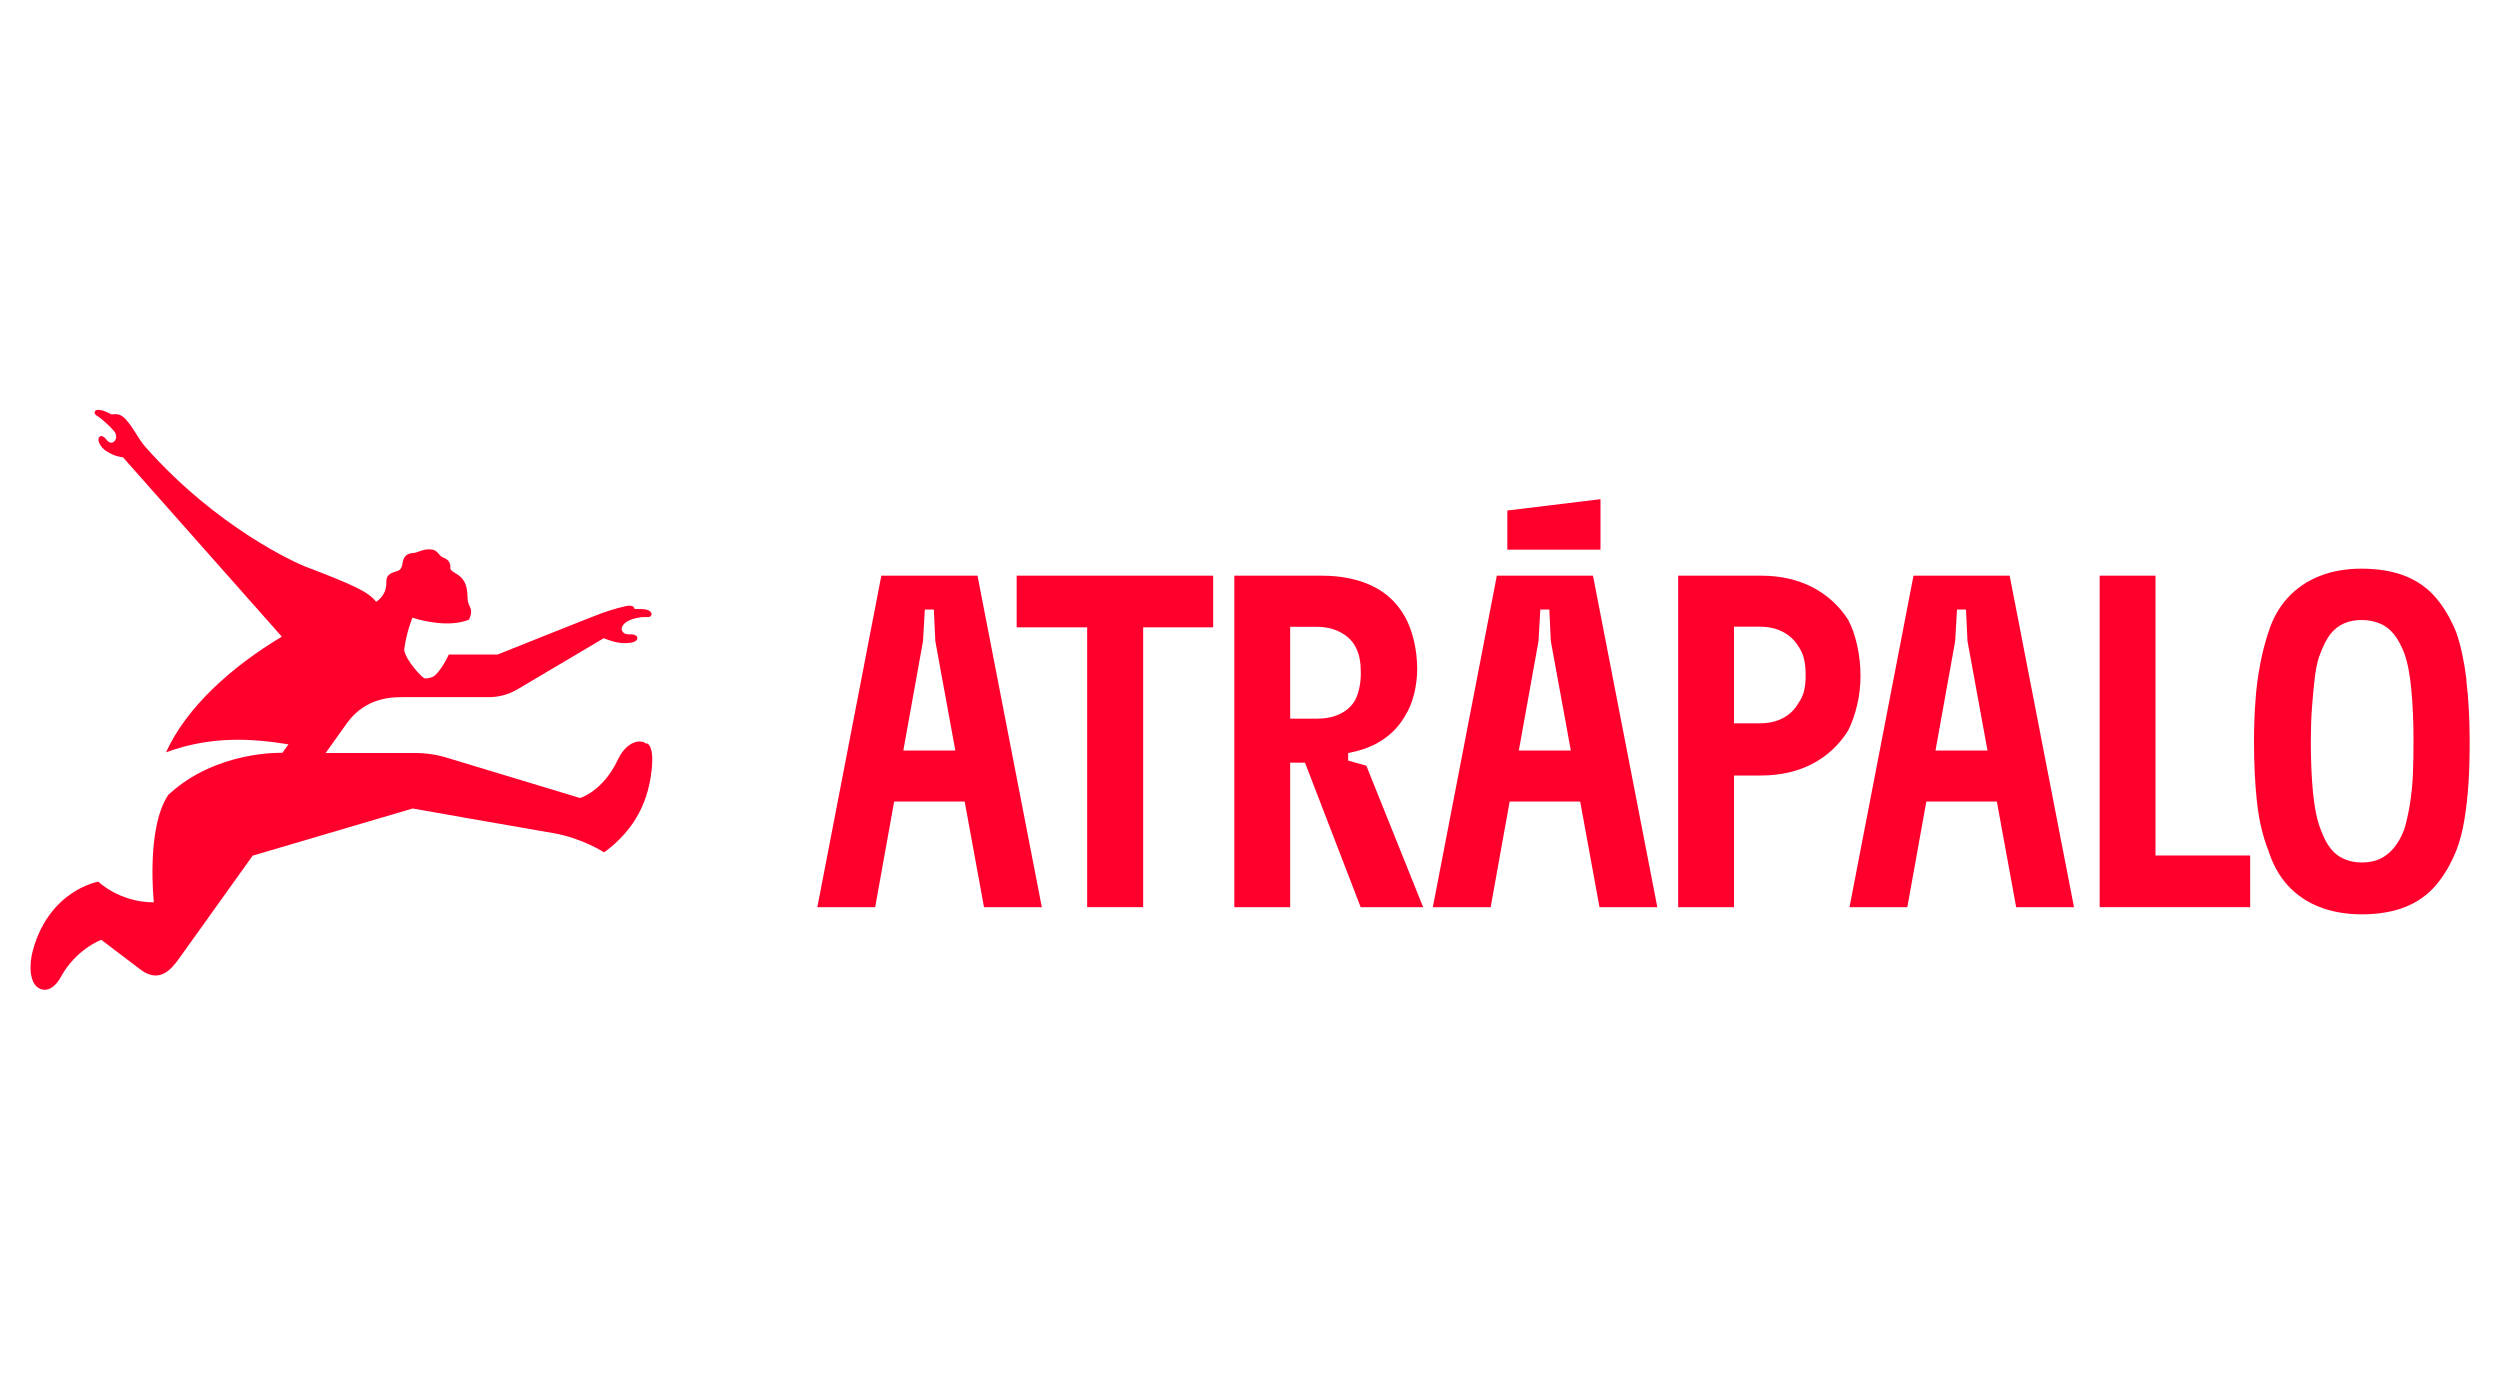
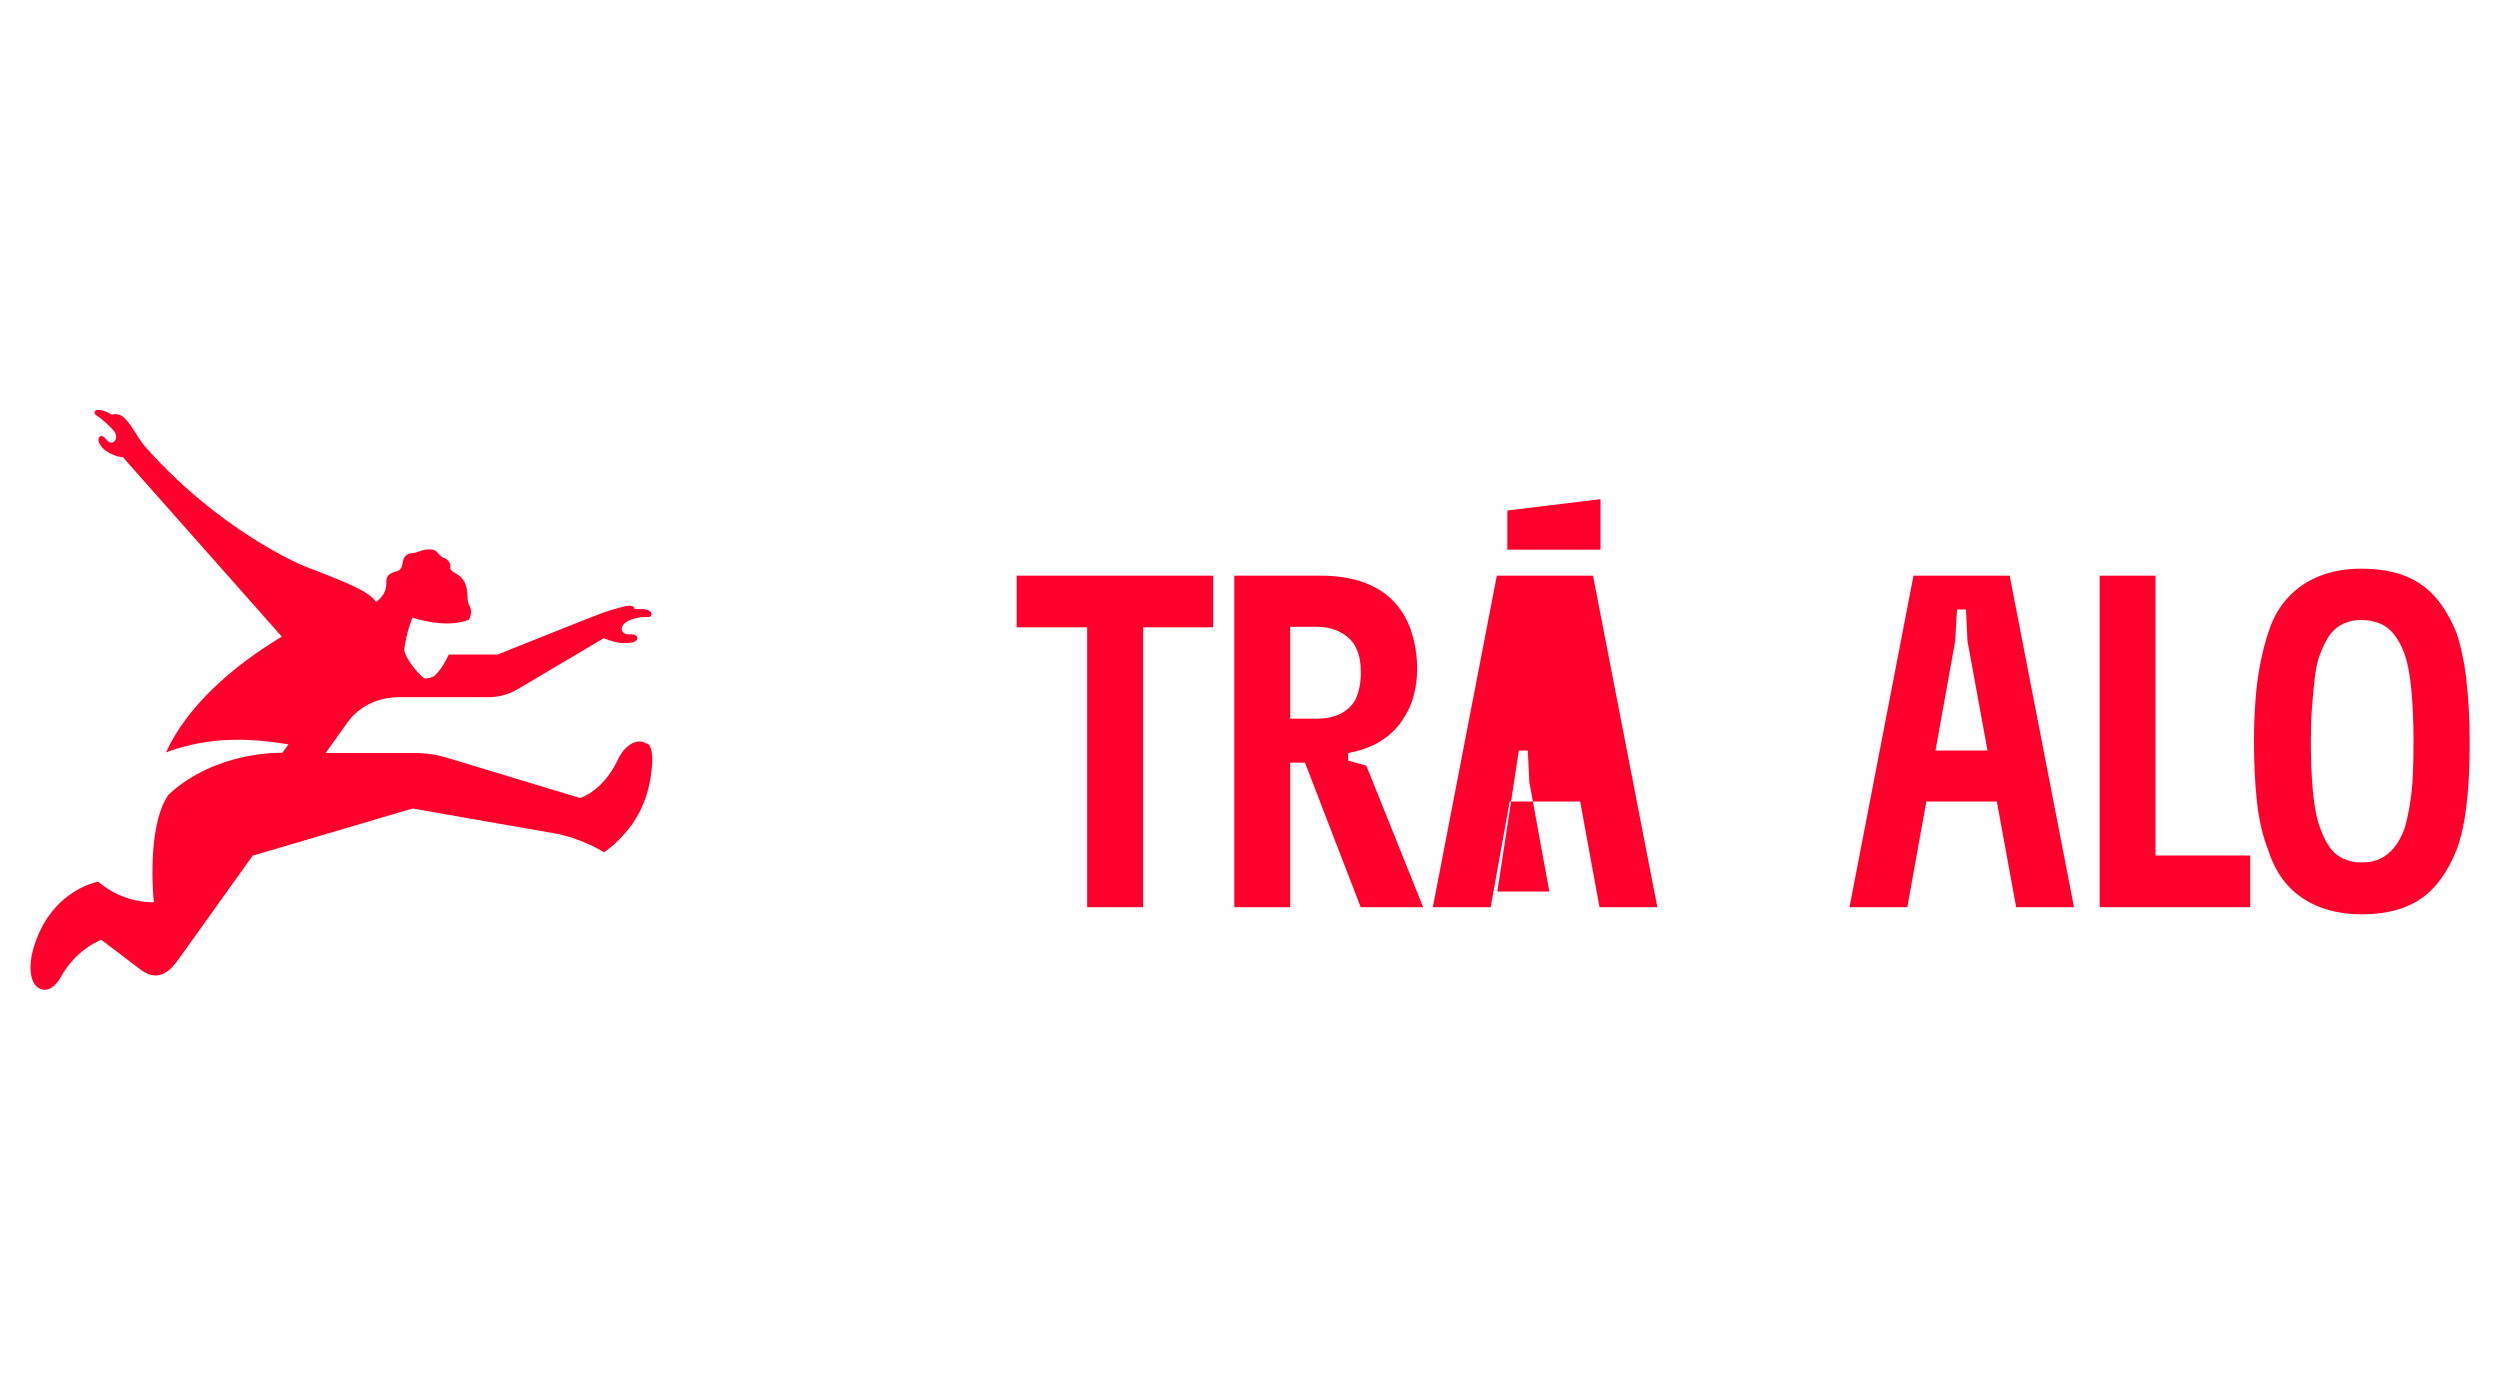
<svg xmlns="http://www.w3.org/2000/svg" id="Capa_1" data-name="Capa 1" width="150" height="84" viewBox="0 0 150 84">
  <defs>
    <style>
      .cls-1 {
        fill: #ff002d;
        fill-rule: evenodd;
        stroke-width: 0px;
      }
    </style>
  </defs>
  <g id="Brand-_-Atrapalo-_-Logo" data-name="Brand-/-Atrapalo-/-Logo">
    <path id="Fill-1" class="cls-1" d="M38.8,44.63c-.18-.13-.33-.16-.57-.13-.41.07-.86.44-1.15,1.06-.9,1.93-2.28,2.32-2.28,2.32l-7.93-2.4c-.64-.2-1.3-.3-1.96-.3h-5.37s.81-1.14,1.29-1.81c1.12-1.54,2.73-1.54,3.3-1.54h5.2c.6,0,1.18-.16,1.7-.46l5.2-3.08c.14.06.74.31,1.25.3.59-.01.74-.14.76-.29.02-.13-.14-.26-.46-.24-.69.05-.78-.85.72-1.03.27-.03.54.07.59-.15.03-.14-.13-.28-.39-.32-.12-.02-.5-.02-.63-.02,0,0,.01-.2-.31-.2-.2,0-.98.21-1.63.44-.35.12-6.27,2.49-6.27,2.49h-2.93c-.46.99-.89,1.3-.89,1.3,0,0-.27.16-.57.13-.19-.08-1.13-1.09-1.22-1.71.14-1.1.5-1.93.5-1.93,0,0,2,.69,3.39.12.32-.72-.06-.75-.08-1.21-.02-.46-.03-.86-.3-1.22s-.76-.44-.74-.68c.02-.25-.08-.49-.41-.61-.33-.12-.31-.48-.79-.5-.49-.02-.73.2-1.03.22-.38.02-.55.22-.61.47-.05.25-.06.52-.33.61-.27.09-.69.15-.67.67.02.52-.22.91-.61,1.18-.46-.6-1.35-1.01-4.26-2.12-.51-.2-5.26-2.29-9.59-7.18-.47-.53-.89-1.49-1.39-1.84-.27-.19-.63-.1-.63-.1-.12-.07-.38-.19-.5-.23-.19-.05-.44-.1-.51.05-.09.2.2.27.4.45.38.33.78.69.85.89.13.38-.17.53-.23.53-.2,0-.27-.12-.38-.25-.22-.23-.35-.15-.4-.04-.06.14.03.33.03.33.09.16.2.34.49.51.47.29.78.3.93.33h0s9.21,10.39,9.53,10.76c-2.98,1.78-5.71,4.21-6.95,6.94,2.8-1.03,5.27-.81,7.35-.48l-.37.51s-3.96-.16-6.84,2.52c-1.35,1.99-.87,6.45-.87,6.45-2.07,0-3.33-1.24-3.33-1.24,0,0-2.91.48-3.92,4.09-.26.93-.2,2,.35,2.3.6.33,1.09-.26,1.28-.6.93-1.75,2.47-2.3,2.47-2.3l2.41,1.83c1.14.8,1.83-.14,2.22-.66l4.45-6.22,9.6-2.83s6.62,1.17,8.45,1.48c1.73.3,3.03,1.15,3.03,1.15,0,0,1.09-.71,1.87-1.96.55-.87.87-1.89.98-2.92.08-.72.09-1.41-.25-1.66" />
-     <path id="Fill-4" class="cls-1" d="M54.2,45.03l1.18-6.56.11-1.9h.54l.09,1.9,1.2,6.56h-3.12ZM52.88,34.54l-3.84,19.89h3.47l1.14-6.34h4.23l1.16,6.34h3.47l-3.86-19.89h-5.77Z" />
    <polygon id="Fill-6" class="cls-1" points="61 37.64 65.23 37.64 65.23 54.43 68.59 54.43 68.59 37.64 72.79 37.64 72.79 34.54 61 34.54 61 37.64" />
    <path id="Fill-8" class="cls-1" d="M77.42,37.61h1.62c.51,0,.98.11,1.39.33.42.22.72.52.91.89.11.21.19.44.24.7.05.26.07.54.07.84,0,.32-.03.62-.09.9-.06.27-.14.53-.26.75-.21.36-.51.63-.91.82-.4.19-.85.28-1.36.28h-1.62v-5.51ZM80.89,45.62v-.44c.56-.1,1.07-.26,1.55-.49.8-.4,1.43-.98,1.86-1.73.25-.4.43-.84.55-1.34.12-.49.18-.98.18-1.48,0-.61-.07-1.18-.2-1.72-.13-.54-.31-1.02-.54-1.43-.47-.83-1.14-1.45-1.99-1.85-.85-.4-1.86-.6-3.01-.6h-5.23v19.89h3.35v-8.67h.89l3.34,8.67h3.75l-3.41-8.49-1.11-.31Z" />
-     <path id="Fill-10" class="cls-1" d="M91.13,45.03l1.18-6.56.11-1.9h.54l.09,1.9,1.2,6.56h-3.12ZM89.81,34.54l-3.84,19.89h3.47l1.14-6.34h4.23l1.16,6.34h3.47l-3.86-19.89h-5.77Z" />
-     <path id="Fill-12" class="cls-1" d="M108.25,41.43c-.06.26-.17.51-.34.75-.23.4-.54.7-.94.91-.4.21-.87.31-1.42.31h-1.51v-5.8h1.51c.55,0,1.02.1,1.42.31.4.21.71.5.94.88.17.25.28.51.34.78.06.27.09.59.09.95,0,.34-.03.64-.09.89M111.63,40.54c0-.63-.07-1.23-.2-1.82-.13-.59-.31-1.1-.54-1.53-.53-.83-1.24-1.48-2.13-1.95-.89-.46-1.92-.7-3.1-.7h-4.97v19.89h3.35v-7.9h1.62c1.17,0,2.21-.24,3.1-.71.89-.47,1.6-1.14,2.13-1.99.23-.47.41-.98.54-1.53.13-.55.2-1.14.2-1.76" />
+     <path id="Fill-10" class="cls-1" d="M91.13,45.03h.54l.09,1.9,1.2,6.56h-3.12ZM89.81,34.54l-3.84,19.89h3.47l1.14-6.34h4.23l1.16,6.34h3.47l-3.86-19.89h-5.77Z" />
    <path id="Fill-14" class="cls-1" d="M116.13,45.03l1.18-6.56.11-1.9h.54l.09,1.9,1.2,6.56h-3.12ZM114.81,34.54l-3.84,19.89h3.47l1.14-6.34h4.23l1.16,6.34h3.47l-3.86-19.89h-5.77Z" />
    <polygon id="Fill-16" class="cls-1" points="129.33 34.54 125.98 34.54 125.98 54.43 135.01 54.43 135.01 51.33 129.33 51.33 129.33 34.54" />
    <path id="Fill-18" class="cls-1" d="M144.77,46.56c-.03.64-.1,1.25-.2,1.83-.1.58-.21,1.05-.33,1.41-.17.44-.38.8-.62,1.09-.25.29-.53.51-.84.65-.31.14-.68.21-1.09.21-.36,0-.71-.07-1.04-.21-.33-.14-.61-.36-.82-.64-.22-.28-.41-.65-.58-1.11-.23-.57-.38-1.32-.47-2.24-.09-.93-.13-1.95-.13-3.07,0-.7.02-1.38.07-2.05.05-.66.11-1.29.18-1.88.08-.59.19-1.05.34-1.39.17-.45.36-.82.58-1.11.22-.28.49-.5.81-.64.32-.14.67-.21,1.05-.21.4,0,.77.07,1.11.21.34.14.62.36.85.65.23.29.43.66.6,1.09.21.57.36,1.32.44,2.24.09.93.13,1.95.13,3.07,0,.74-.01,1.43-.04,2.07M147.99,40.81c-.13-1.09-.33-2.03-.6-2.83-.34-.85-.76-1.56-1.25-2.13-.49-.57-1.1-1-1.83-1.29-.73-.29-1.61-.44-2.63-.44-.93,0-1.76.15-2.5.44-.74.29-1.37.72-1.9,1.29-.53.57-.93,1.28-1.19,2.13-.19.57-.35,1.19-.48,1.88-.13.68-.23,1.4-.28,2.16-.06.76-.09,1.58-.09,2.47,0,1.35.06,2.56.18,3.65.12,1.09.35,2.04.67,2.86.27.85.66,1.56,1.18,2.13.52.57,1.16,1,1.9,1.29.75.29,1.6.44,2.54.44,1,0,1.87-.15,2.6-.44.73-.29,1.34-.72,1.83-1.29.49-.57.91-1.28,1.25-2.13.21-.55.37-1.16.48-1.85.11-.68.19-1.4.24-2.16.05-.76.07-1.59.07-2.5,0-1.36-.07-2.59-.2-3.68" />
    <polygon id="Fill-21" class="cls-1" points="96.03 29.95 90.44 30.63 90.44 32.98 96.03 32.98 96.03 29.95" />
  </g>
</svg>